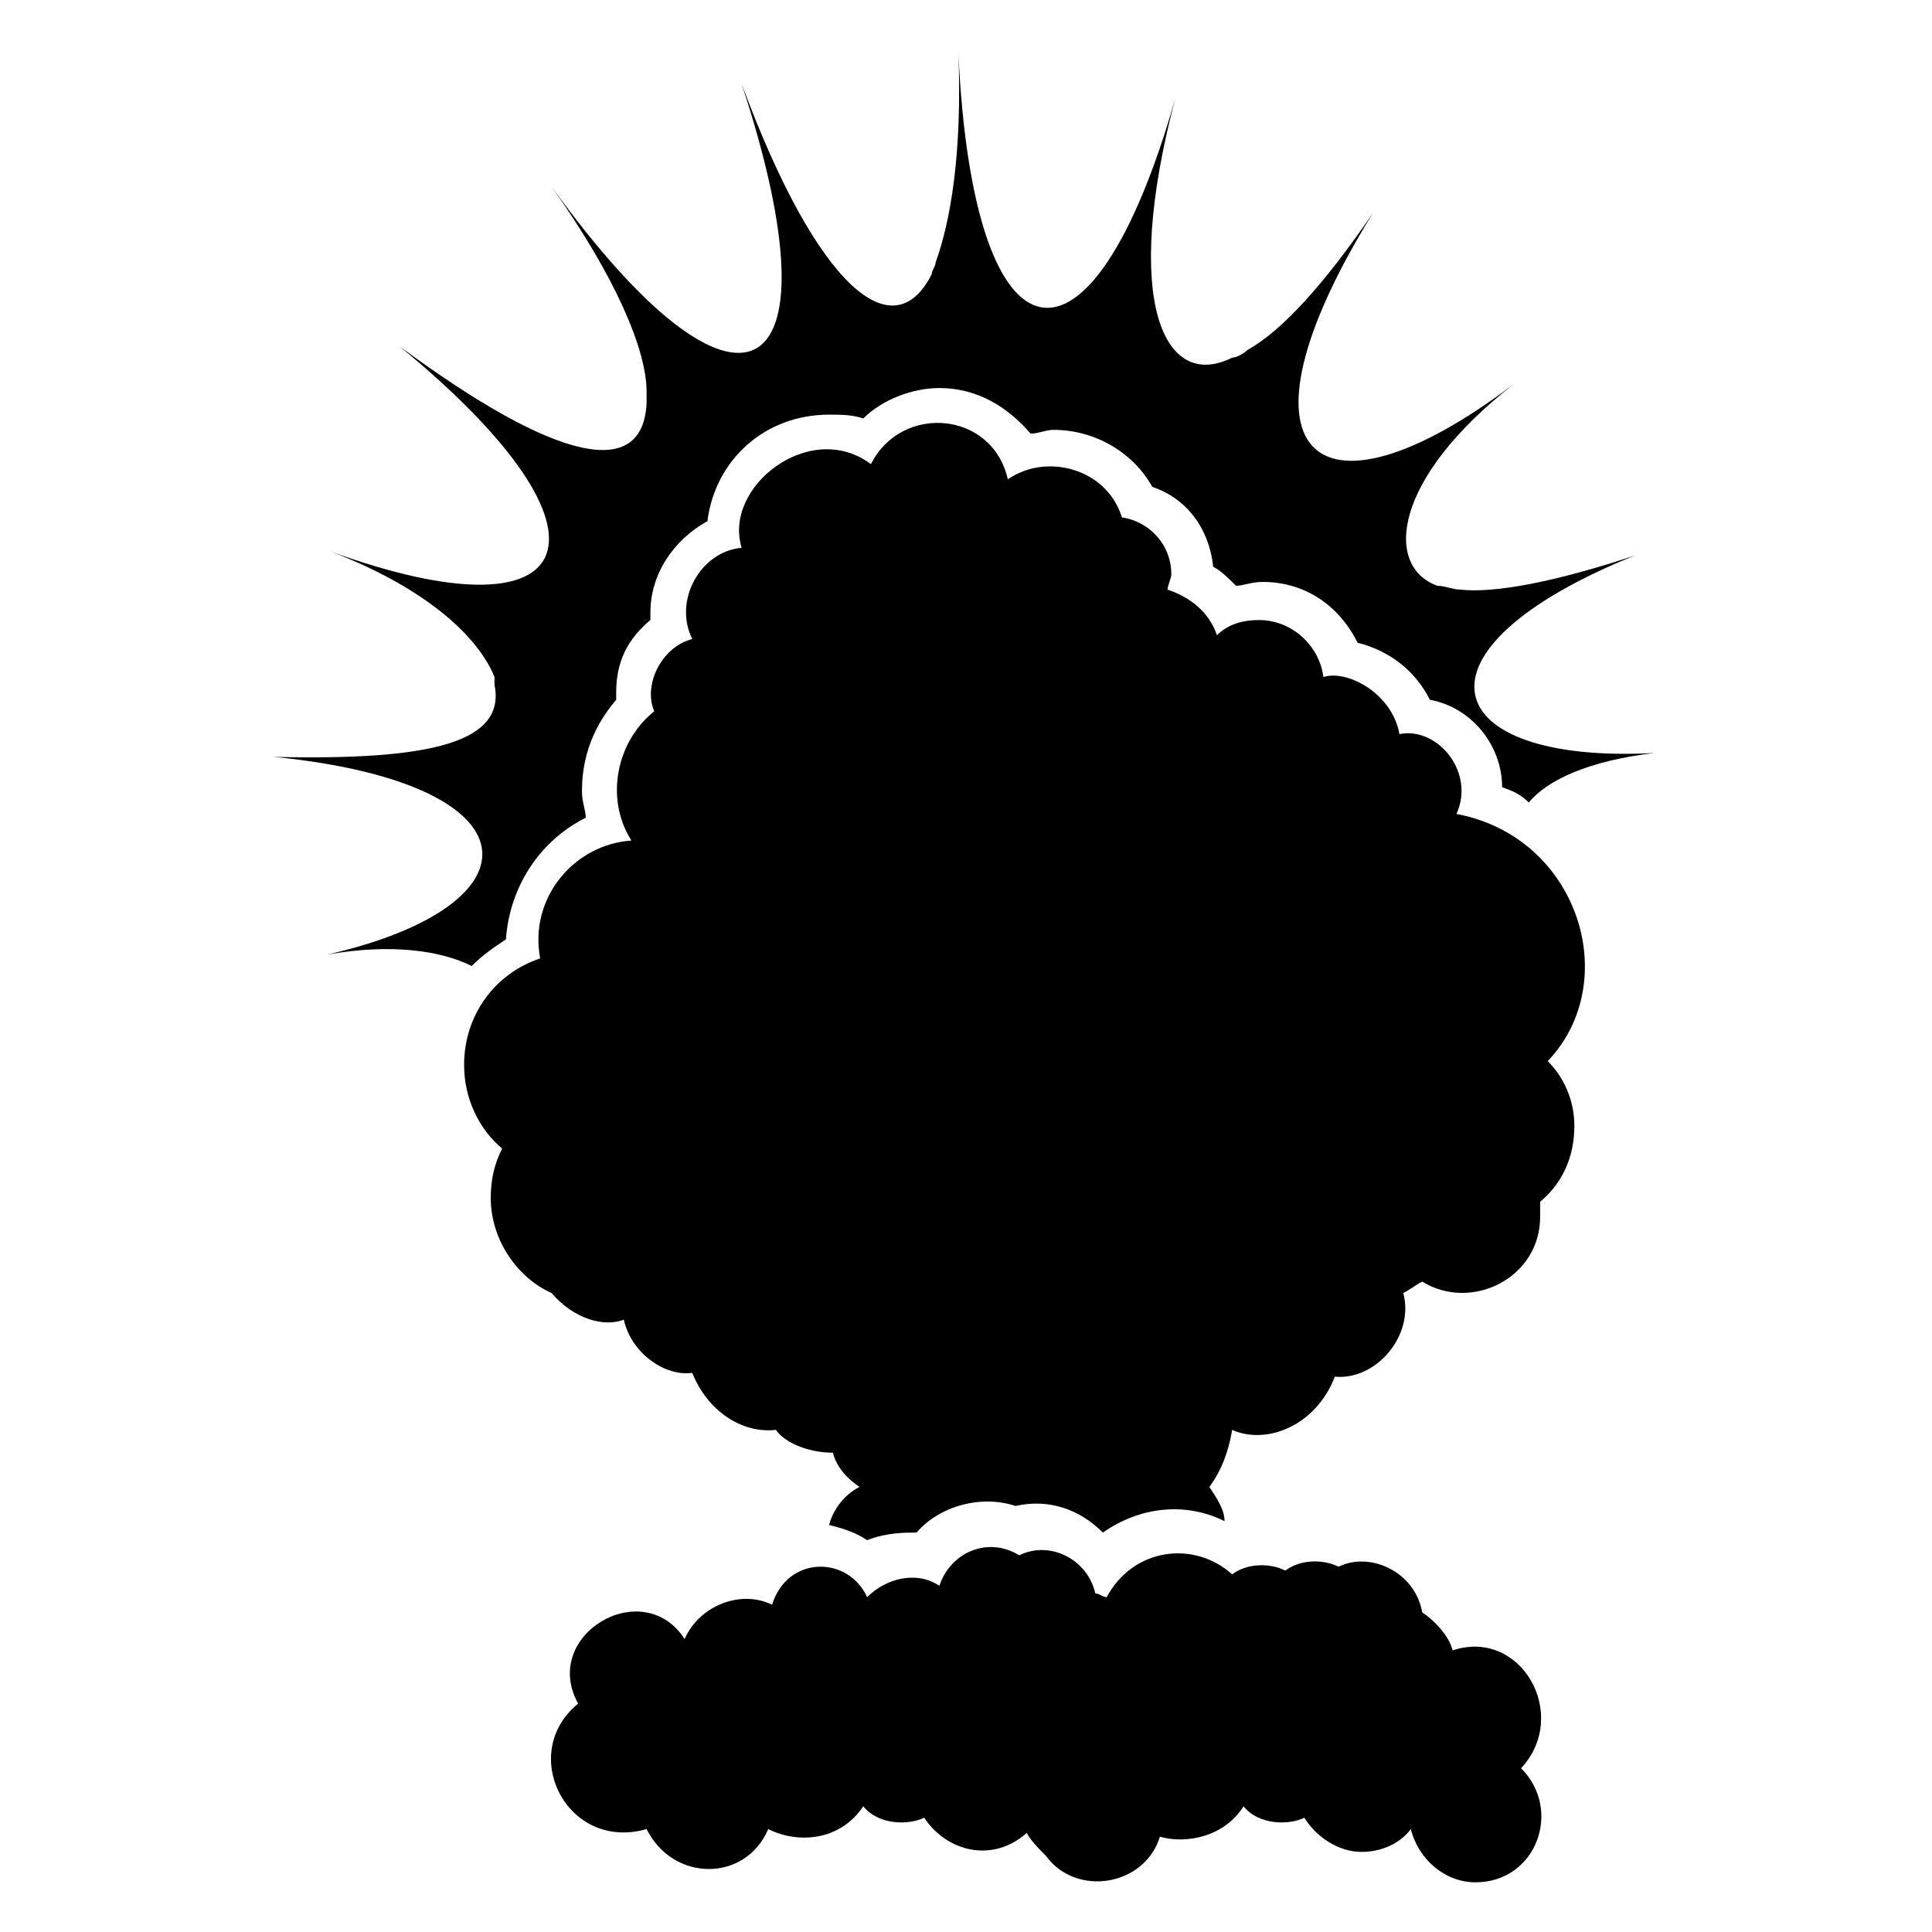
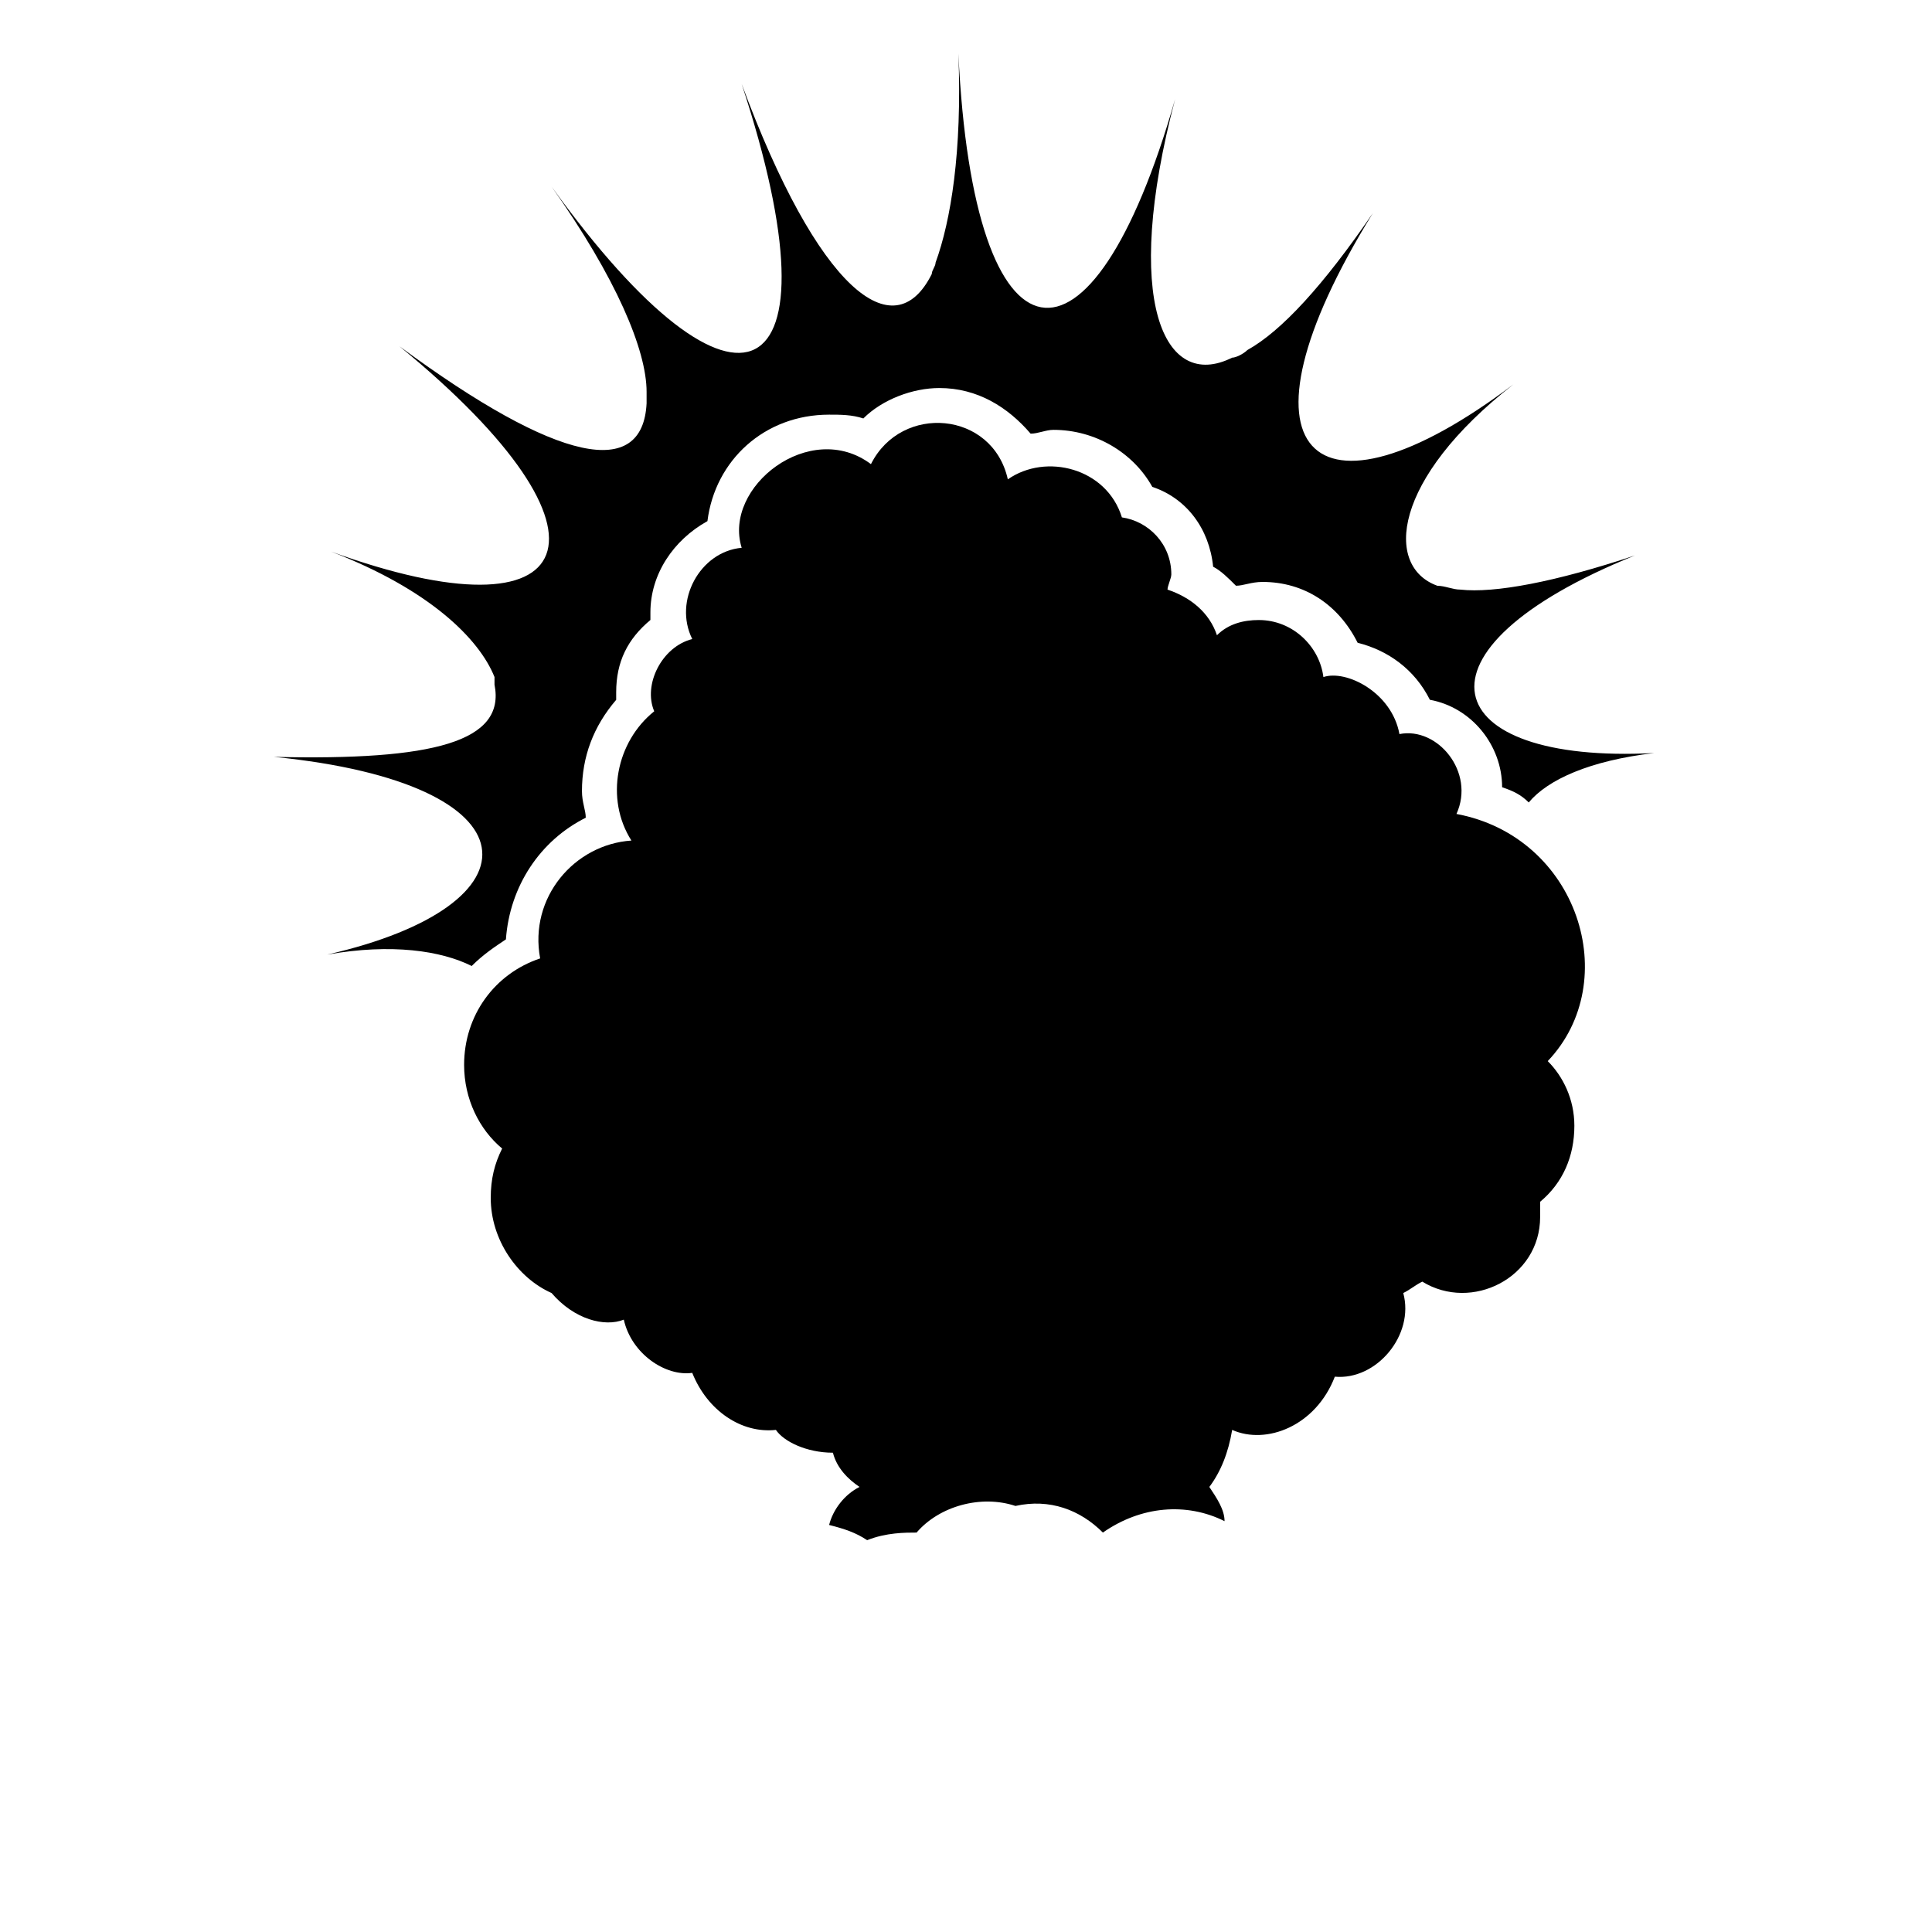
<svg xmlns="http://www.w3.org/2000/svg" fill="#000000" width="800px" height="800px" version="1.1" viewBox="144 144 512 512">
  <g>
    <path d="m577.34 291.18c-21.16 7.055-37.281 10.078-46.352 9.07-2.016 0-4.031-1.008-6.047-1.008-14.105-5.039-12.09-28.215 20.152-53.402-53.402 40.305-76.578 18.137-37.281-45.344-13.098 19.145-24.184 31.234-33.25 36.273-1.008 1.008-3.023 2.016-4.031 2.016-18.137 9.07-29.223-15.113-15.113-68.52-22.168 77.586-53.402 73.555-57.434-12.09 1.008 26.199-2.016 44.336-6.047 55.418 0 1.008-1.008 2.016-1.008 3.023-10.078 20.152-30.23 4.031-50.383-50.383 27.207 82.625-1.008 95.723-50.383 27.207 17.129 24.184 25.191 43.328 25.191 54.41v3.023c-1.008 20.152-23.176 16.121-65.496-15.113 61.465 50.383 48.367 78.594-18.137 54.41 26.199 10.078 39.297 23.176 43.328 33.25v2.016c3.023 15.113-16.121 20.152-58.441 19.145 70.535 7.055 71.539 39.297 14.105 52.395 17.129-3.023 30.23-1.008 38.289 3.023 3.023-3.023 6.047-5.039 9.07-7.055 1.008-14.105 9.07-26.199 21.16-32.242 0-2.016-1.008-4.031-1.008-7.055 0-9.07 3.023-17.129 9.07-24.184v-2.016c0-8.062 3.023-14.105 9.07-19.145v-2.016c0-10.078 6.047-19.145 15.113-24.184 2.016-16.121 15.113-28.215 32.242-28.215 3.023 0 6.047 0 9.07 1.008 5.039-5.039 13.098-8.062 20.152-8.062 10.078 0 18.137 5.039 24.184 12.09 2.016 0 4.031-1.008 6.047-1.008 11.082 0 21.16 6.047 26.199 15.113 9.07 3.023 15.113 11.082 16.121 21.16 2.016 1.008 4.031 3.023 6.047 5.039 2.016 0 4.031-1.008 7.055-1.008 11.082 0 20.152 6.047 25.191 16.121 8.062 2.016 15.113 7.055 19.145 15.113 11.082 2.016 19.145 12.09 19.145 23.176 3.023 1.008 5.039 2.016 7.055 4.031 5.039-6.047 16.121-11.082 33.25-13.098-57.441 3.031-67.516-27.195-5.043-52.387z" />
    <path d="m529.98 359.7c5.039-11.082-5.039-23.176-15.113-21.16-2.016-11.082-14.105-17.129-20.152-15.113-1.008-8.062-8.062-15.113-17.129-15.113-4.031 0-8.062 1.008-11.082 4.031-2.016-6.047-7.055-10.078-13.098-12.09 0-1.008 1.008-3.023 1.008-4.031 0-8.062-6.047-14.105-13.098-15.113-4.031-13.098-20.152-17.129-30.23-10.078-4.031-18.137-28.215-20.152-36.273-4.031-16.121-12.09-39.297 6.047-34.258 22.168-11.082 1.008-18.137 14.105-13.098 24.184-8.062 2.016-13.098 12.09-10.078 19.145-10.078 8.062-13.098 23.176-6.047 34.258-15.113 1.008-27.207 15.113-24.184 31.234-12.09 4.031-20.152 15.113-20.152 28.215 0 9.07 4.031 17.129 10.078 22.168-2.016 4.031-3.023 8.062-3.023 13.098 0 11.082 7.055 21.16 16.121 25.191 6.047 7.055 14.105 9.07 19.145 7.055 2.016 9.07 11.082 15.113 18.137 14.105 4.031 10.078 13.098 16.121 22.168 15.113 2.016 3.023 8.062 6.047 15.113 6.047 1.008 4.031 4.031 7.055 7.055 9.07-4.031 2.016-7.055 6.047-8.062 10.078 4.031 1.008 7.055 2.016 10.078 4.031 5.039-2.016 10.078-2.016 13.098-2.016 6.047-7.055 17.129-10.078 26.199-7.055 9.07-2.016 17.129 1.008 23.176 7.055 10.078-7.055 22.168-8.062 32.242-3.023 0-3.023-2.016-6.047-4.031-9.07 3.023-4.031 5.039-9.07 6.047-15.113 9.07 4.031 22.168-1.008 27.207-14.105 11.082 1.008 21.16-11.082 18.137-22.168 2.016-1.008 3.023-2.016 5.039-3.023 13.098 8.062 31.234-1.008 31.234-17.129v-4.031c6.047-5.039 9.07-12.09 9.07-20.152 0-7.055-3.023-13.098-7.055-17.129 20.148-21.168 8.059-59.457-24.188-65.5z" />
-     <path d="m528.97 581.37c-1.008-4.031-5.039-8.062-8.062-10.078-2.016-11.082-14.105-16.121-22.168-12.09-4.031-2.016-10.078-2.016-14.105 1.008-4.031-2.016-10.078-2.016-14.105 1.008-10.078-9.07-26.199-7.055-33.25 6.047-1.008 0-2.016-1.008-3.023-1.008-2.016-9.07-12.09-14.105-20.152-10.078-8.062-5.039-18.137-1.008-21.16 8.062-6.047-4.031-14.105-2.016-19.145 3.023-5.039-11.082-21.16-11.082-25.191 2.016-8.062-4.031-19.145 0-23.176 9.07-11.082-17.129-38.289-1.008-28.215 17.129-16.121 13.098-3.023 39.297 18.137 33.25 7.055 14.105 26.199 14.105 32.242 0 8.062 4.031 19.145 3.023 25.191-6.047 4.031 5.039 12.09 5.039 16.121 3.023 6.047 9.07 18.137 12.09 27.207 4.031 1.008 2.016 3.023 4.031 5.039 6.047 8.062 11.082 26.199 8.062 30.23-5.039 7.055 2.016 17.129 0 22.168-8.062 4.031 5.039 12.09 5.039 16.121 3.023 3.023 5.039 9.07 9.07 15.113 9.07 5.039 0 10.078-2.016 13.098-6.047 2.016 8.062 9.07 14.105 17.129 14.105 16.121 0 23.176-19.145 12.09-30.23 13.105-14.105 0.004-37.281-18.133-31.234z" />
  </g>
</svg>